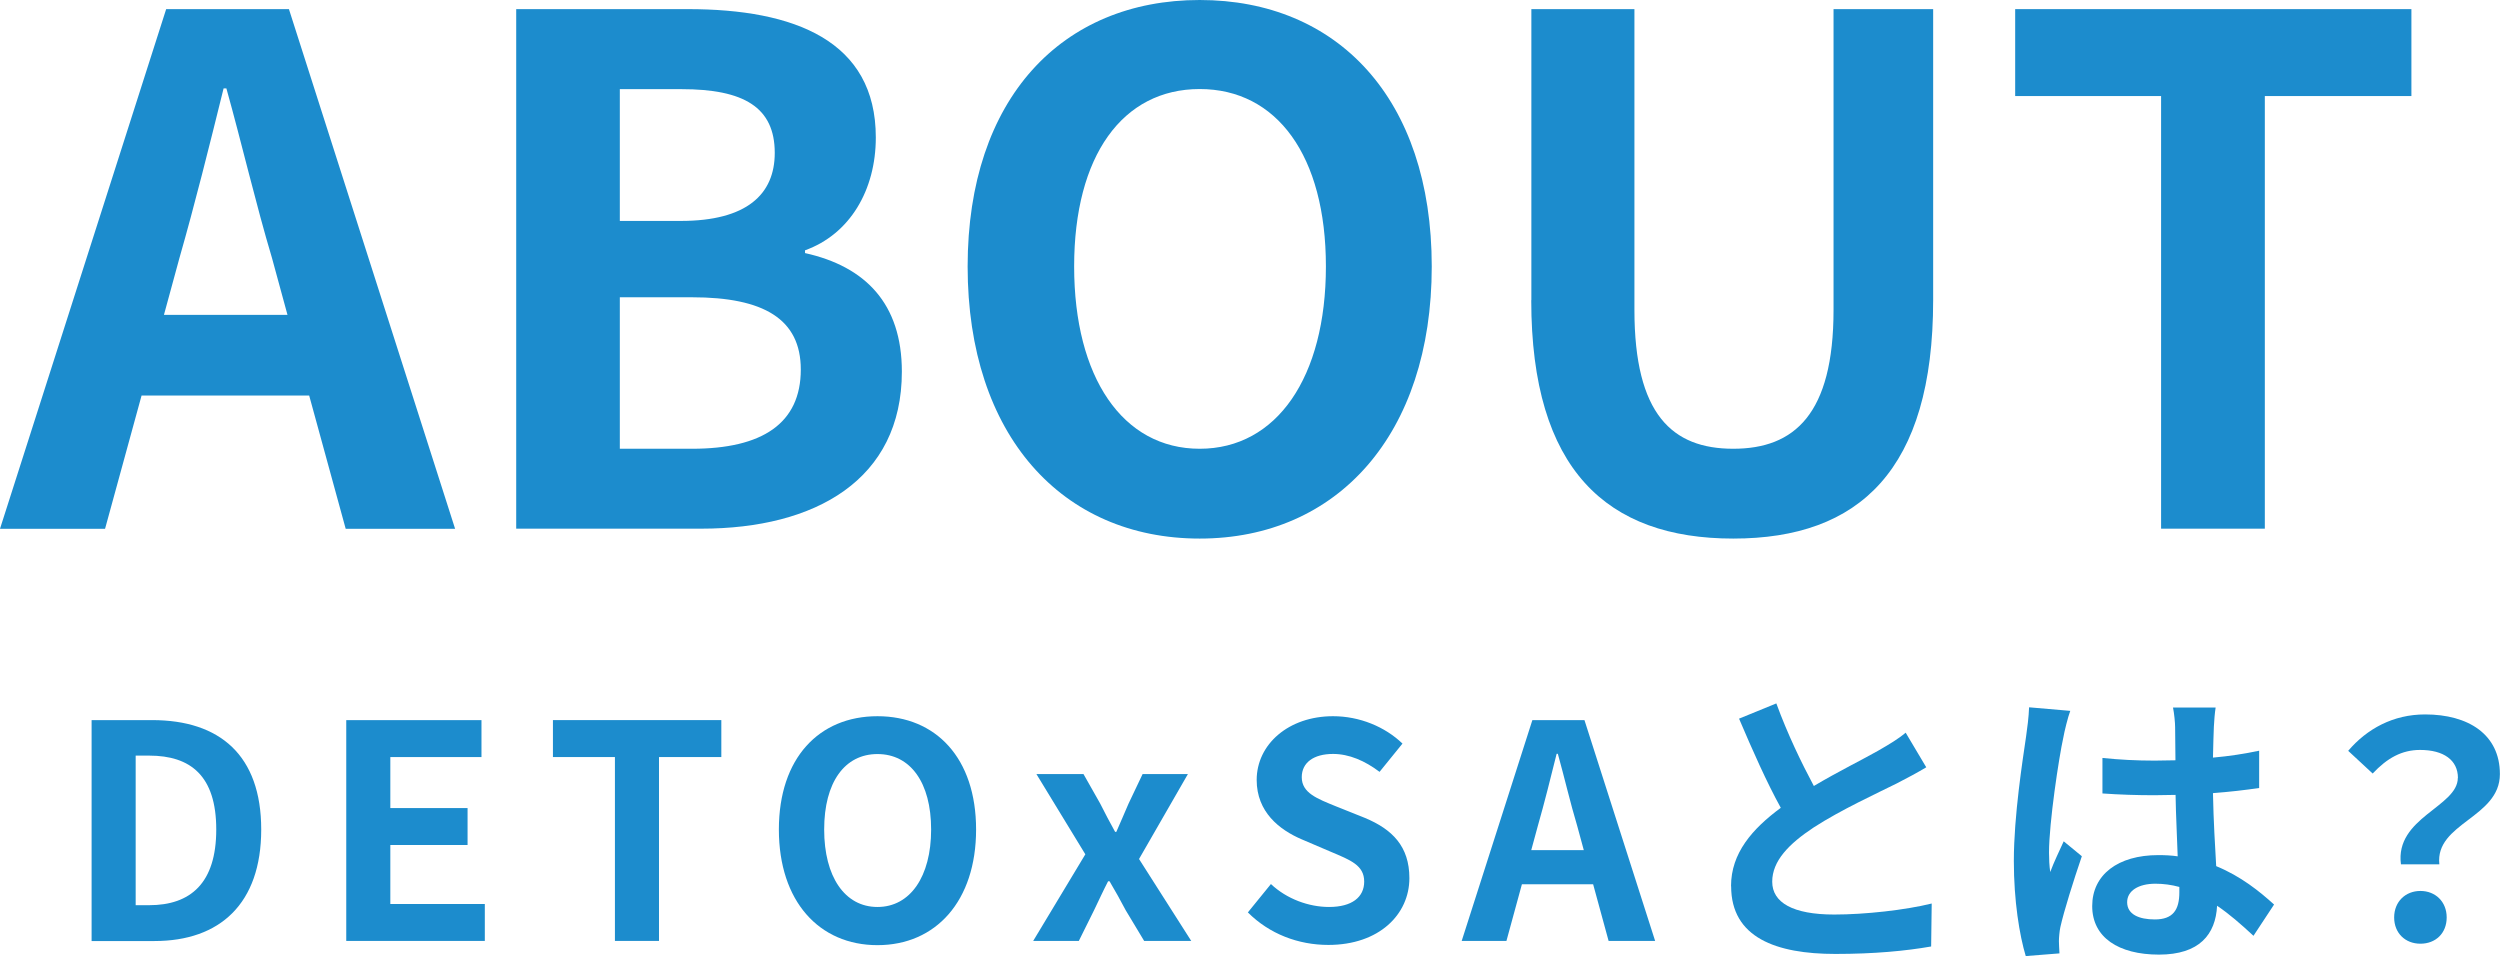
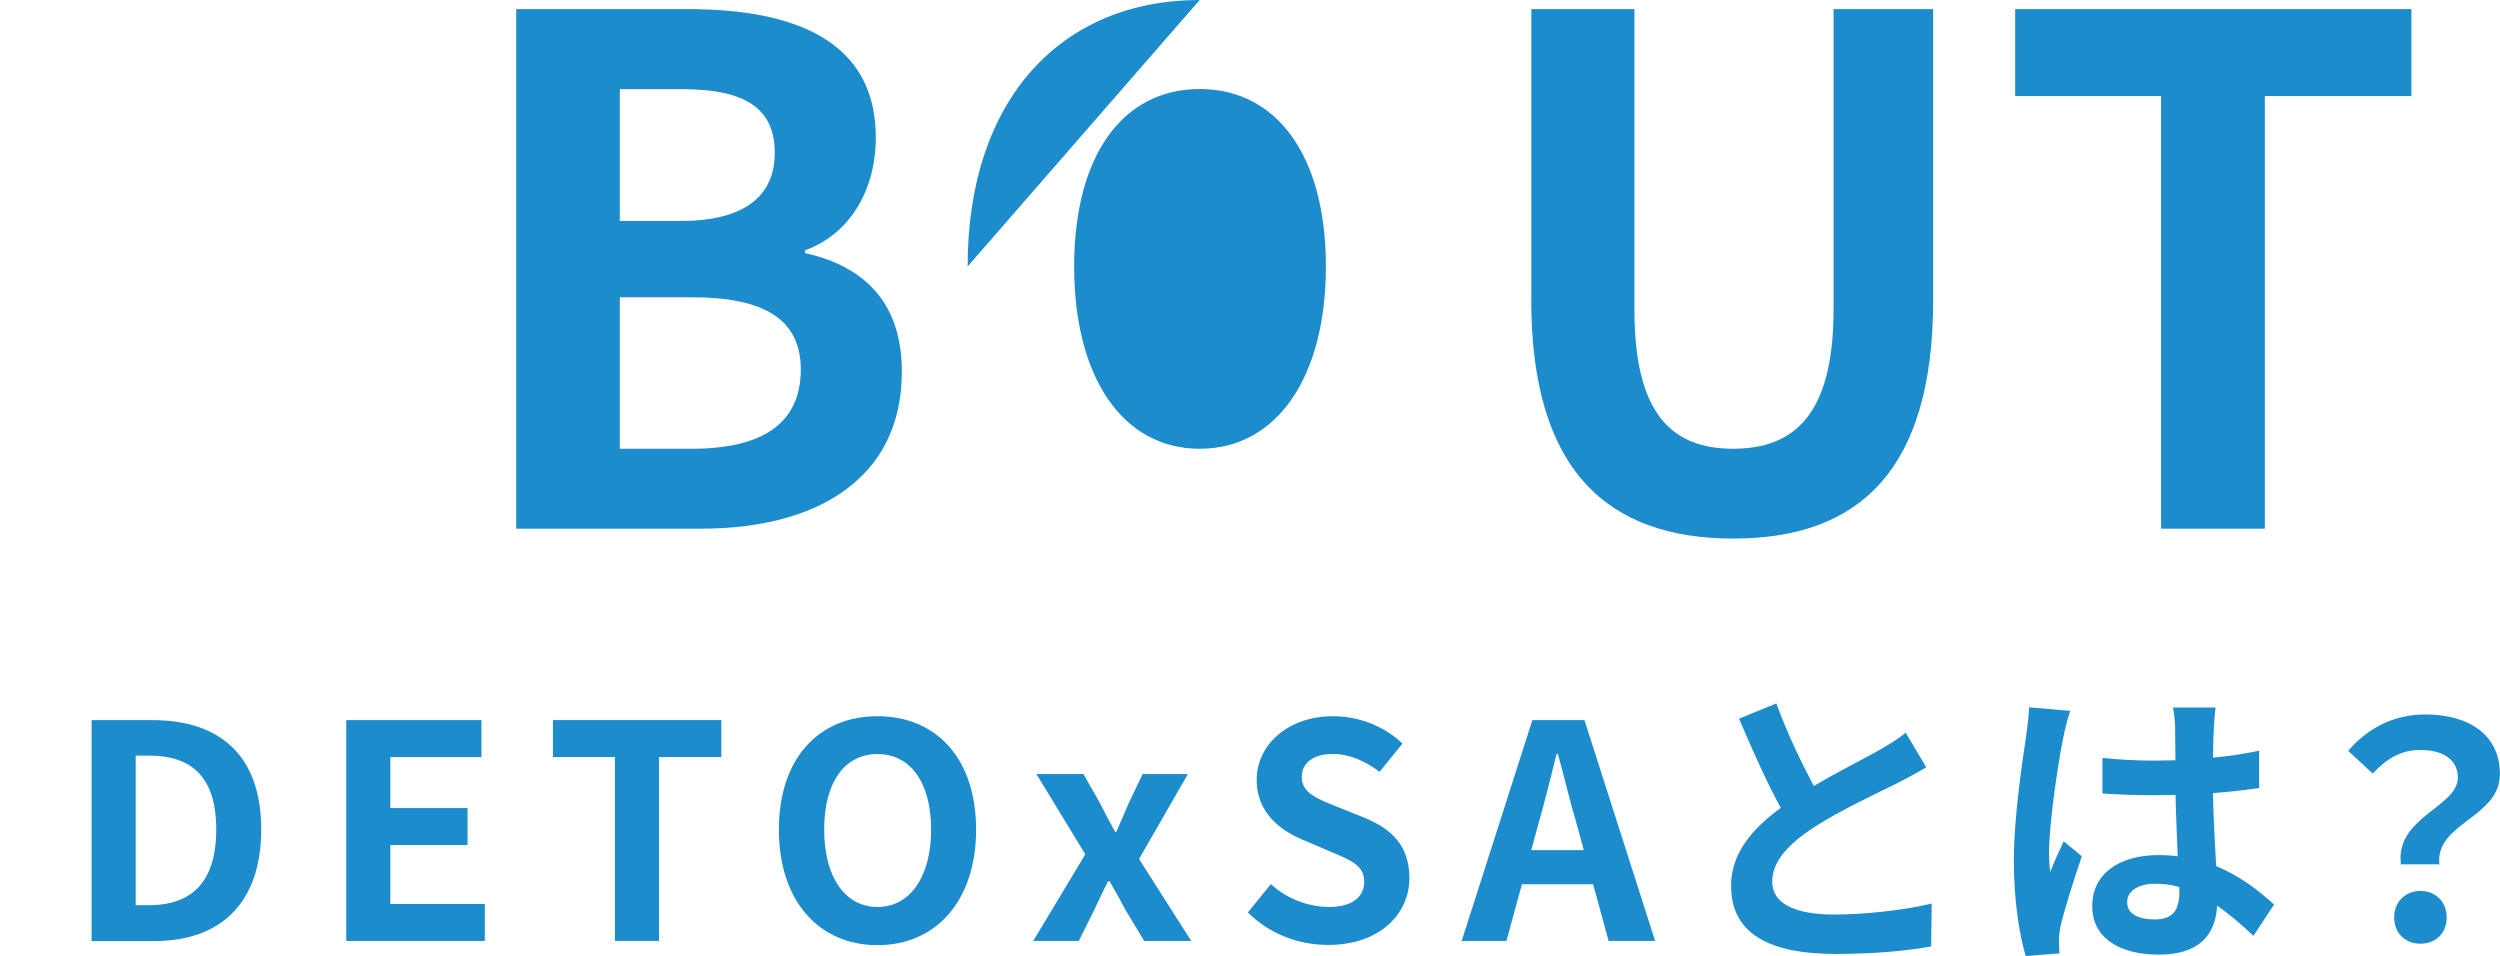
<svg xmlns="http://www.w3.org/2000/svg" id="_レイヤー_2" viewBox="0 0 224.62 85.91">
  <defs>
    <style>.cls-1{fill:#1c8ccd;}</style>
  </defs>
  <g id="_文字">
-     <path class="cls-1" d="M14.93.82h11.03l14.93,46.69h-9.83l-3.28-11.97h-15.06l-3.28,11.97H0L14.93.82ZM25.83,28.29l-1.39-5.1c-1.45-4.85-2.71-10.27-4.1-15.25h-.25c-1.26,5.1-2.58,10.4-3.97,15.25l-1.39,5.1h11.09Z" />
    <path class="cls-1" d="M46.37.82h15.44c9.58,0,16.88,2.84,16.88,11.53,0,4.73-2.33,8.69-6.36,10.14v.25c5.42,1.2,8.7,4.54,8.7,10.65,0,9.7-7.75,14.11-18.02,14.11h-16.63V.82ZM61.17,19.85c5.92,0,8.44-2.39,8.44-6.11,0-4.1-2.77-5.73-8.38-5.73h-5.54v11.84h5.48ZM62.18,40.32c6.3,0,9.77-2.27,9.77-7.12,0-4.54-3.34-6.49-9.77-6.49h-6.49v13.61h6.49Z" />
-     <path class="cls-1" d="M86.94,23.94c0-15.12,8.5-23.94,20.85-23.94s20.85,8.82,20.85,23.94-8.5,24.45-20.85,24.45-20.85-9.26-20.85-24.45ZM119.13,23.94c0-9.95-4.41-15.94-11.34-15.94s-11.28,5.99-11.28,15.94,4.35,16.38,11.28,16.38,11.34-6.43,11.34-16.38Z" />
+     <path class="cls-1" d="M86.94,23.94c0-15.12,8.5-23.94,20.85-23.94ZM119.13,23.94c0-9.95-4.41-15.94-11.34-15.94s-11.28,5.99-11.28,15.94,4.35,16.38,11.28,16.38,11.34-6.43,11.34-16.38Z" />
    <path class="cls-1" d="M137.59,26.97V.82h9.26v27.03c0,9.39,3.4,12.47,8.88,12.47s9.01-3.09,9.01-12.47V.82h8.95v26.15c0,15.25-6.62,21.42-17.96,21.42s-18.15-6.17-18.15-21.42Z" />
    <path class="cls-1" d="M194.17,8.63h-13.11V.82h35.6v7.81h-13.17v38.87h-9.32V8.63Z" />
    <path class="cls-1" d="M8.23,64.7h5.44c6.08,0,9.8,3.16,9.8,9.83s-3.72,10.02-9.59,10.02h-5.65v-19.84ZM13.4,81.33c3.72,0,6.03-1.98,6.03-6.8s-2.3-6.64-6.03-6.64h-1.21v13.44h1.21Z" />
    <path class="cls-1" d="M31.1,64.7h12.16v3.32h-8.19v4.58h6.94v3.32h-6.94v5.3h8.49v3.32h-12.45v-19.84Z" />
    <path class="cls-1" d="M55.25,68.02h-5.57v-3.32h15.13v3.32h-5.6v16.52h-3.96v-16.52Z" />
    <path class="cls-1" d="M69.98,74.53c0-6.43,3.62-10.18,8.86-10.18s8.86,3.75,8.86,10.18-3.62,10.39-8.86,10.39-8.86-3.94-8.86-10.39ZM83.66,74.53c0-4.23-1.87-6.78-4.82-6.78s-4.79,2.54-4.79,6.78,1.85,6.96,4.79,6.96,4.82-2.73,4.82-6.96Z" />
    <path class="cls-1" d="M97.51,76.75l-4.39-7.2h4.23l1.5,2.65c.43.86.88,1.71,1.34,2.54h.11c.35-.83.75-1.69,1.1-2.54l1.26-2.65h4.07l-4.39,7.63,4.69,7.36h-4.23l-1.66-2.76c-.46-.88-.96-1.77-1.45-2.6h-.13c-.43.83-.83,1.71-1.26,2.6l-1.37,2.76h-4.1l4.69-7.79Z" />
    <path class="cls-1" d="M112.1,82l2.09-2.57c1.42,1.34,3.4,2.06,5.22,2.06,2.06,0,3.16-.88,3.16-2.28,0-1.47-1.23-1.93-3-2.68l-2.62-1.12c-2.01-.86-4.04-2.46-4.04-5.33,0-3.21,2.87-5.73,6.86-5.73,2.38,0,4.66.94,6.24,2.46l-2.06,2.54c-1.31-.99-2.73-1.61-4.18-1.61-1.74,0-2.81.78-2.81,2.09,0,1.42,1.39,1.93,3.08,2.62l2.6,1.04c2.44,1.02,3.99,2.54,3.99,5.41,0,3.24-2.7,6-7.28,6-2.71,0-5.3-.99-7.23-2.92Z" />
    <path class="cls-1" d="M137.67,64.7h4.69l6.35,19.84h-4.18l-1.39-5.09h-6.4l-1.39,5.09h-4.02l6.35-19.84ZM142.3,76.38l-.59-2.17c-.62-2.06-1.15-4.36-1.74-6.48h-.11c-.54,2.17-1.1,4.42-1.69,6.48l-.59,2.17h4.71Z" />
    <path class="cls-1" d="M155.53,79.62c0-2.97,1.9-5.14,4.47-7.04-1.26-2.28-2.54-5.17-3.75-8.01l3.35-1.37c1.02,2.79,2.28,5.38,3.37,7.42,2.17-1.29,4.5-2.44,5.76-3.16,1.02-.59,1.79-1.04,2.49-1.63l1.85,3.11c-.8.48-1.66.94-2.65,1.45-1.66.83-5.04,2.38-7.47,3.96-2.22,1.47-3.72,3-3.72,4.87s1.85,2.95,5.57,2.95c2.76,0,6.37-.4,8.76-.99l-.05,3.86c-2.28.4-5.11.67-8.6.67-5.33,0-9.37-1.47-9.37-6.08Z" />
    <path class="cls-1" d="M180.94,77.34c0-4.04.8-9.1,1.1-11.17.11-.75.24-1.77.27-2.62l3.7.32c-.21.54-.54,1.9-.62,2.38-.4,1.79-1.29,7.69-1.29,10.36,0,.54.03,1.21.11,1.74.35-.94.8-1.85,1.21-2.76l1.63,1.34c-.75,2.2-1.61,4.93-1.93,6.37-.08.37-.13.96-.13,1.26,0,.27.03.72.05,1.1l-3.03.24c-.56-1.87-1.07-4.93-1.07-8.57ZM188.9,71.29v-3.19c1.53.16,3.08.24,4.69.24l1.87-.03-.03-2.97c0-.4-.08-1.23-.19-1.77h3.83c-.08.51-.13,1.15-.16,1.74-.03.59-.05,1.58-.08,2.76,1.47-.13,2.87-.35,4.15-.62v3.35c-1.29.19-2.68.35-4.15.46.05,2.6.19,4.74.29,6.56,2.22.91,3.91,2.28,5.2,3.45l-1.85,2.81c-1.12-1.04-2.2-1.98-3.27-2.7-.13,2.57-1.58,4.39-5.22,4.39s-6-1.55-6-4.36,2.3-4.58,5.94-4.58c.62,0,1.21.03,1.74.11-.05-1.66-.16-3.62-.19-5.52l-1.9.03c-1.58,0-3.11-.05-4.69-.16ZM193.66,79.4c-1.53,0-2.54.64-2.54,1.66,0,1.1,1.07,1.55,2.49,1.55,1.63,0,2.2-.86,2.2-2.44v-.48c-.7-.19-1.42-.29-2.14-.29Z" />
    <path class="cls-1" d="M220.84,69.9c0-1.61-1.29-2.52-3.4-2.52-1.63,0-2.95.72-4.26,2.12l-2.2-2.04c1.69-1.98,4.04-3.27,6.91-3.27,3.88,0,6.72,1.79,6.72,5.36,0,3.94-5.84,4.39-5.44,8.11h-3.45c-.56-4.2,5.11-5.17,5.11-7.77ZM215.11,82.43c0-1.42,1.02-2.38,2.36-2.38s2.36.96,2.36,2.38-.99,2.36-2.36,2.36-2.36-.96-2.36-2.36Z" />
  </g>
</svg>